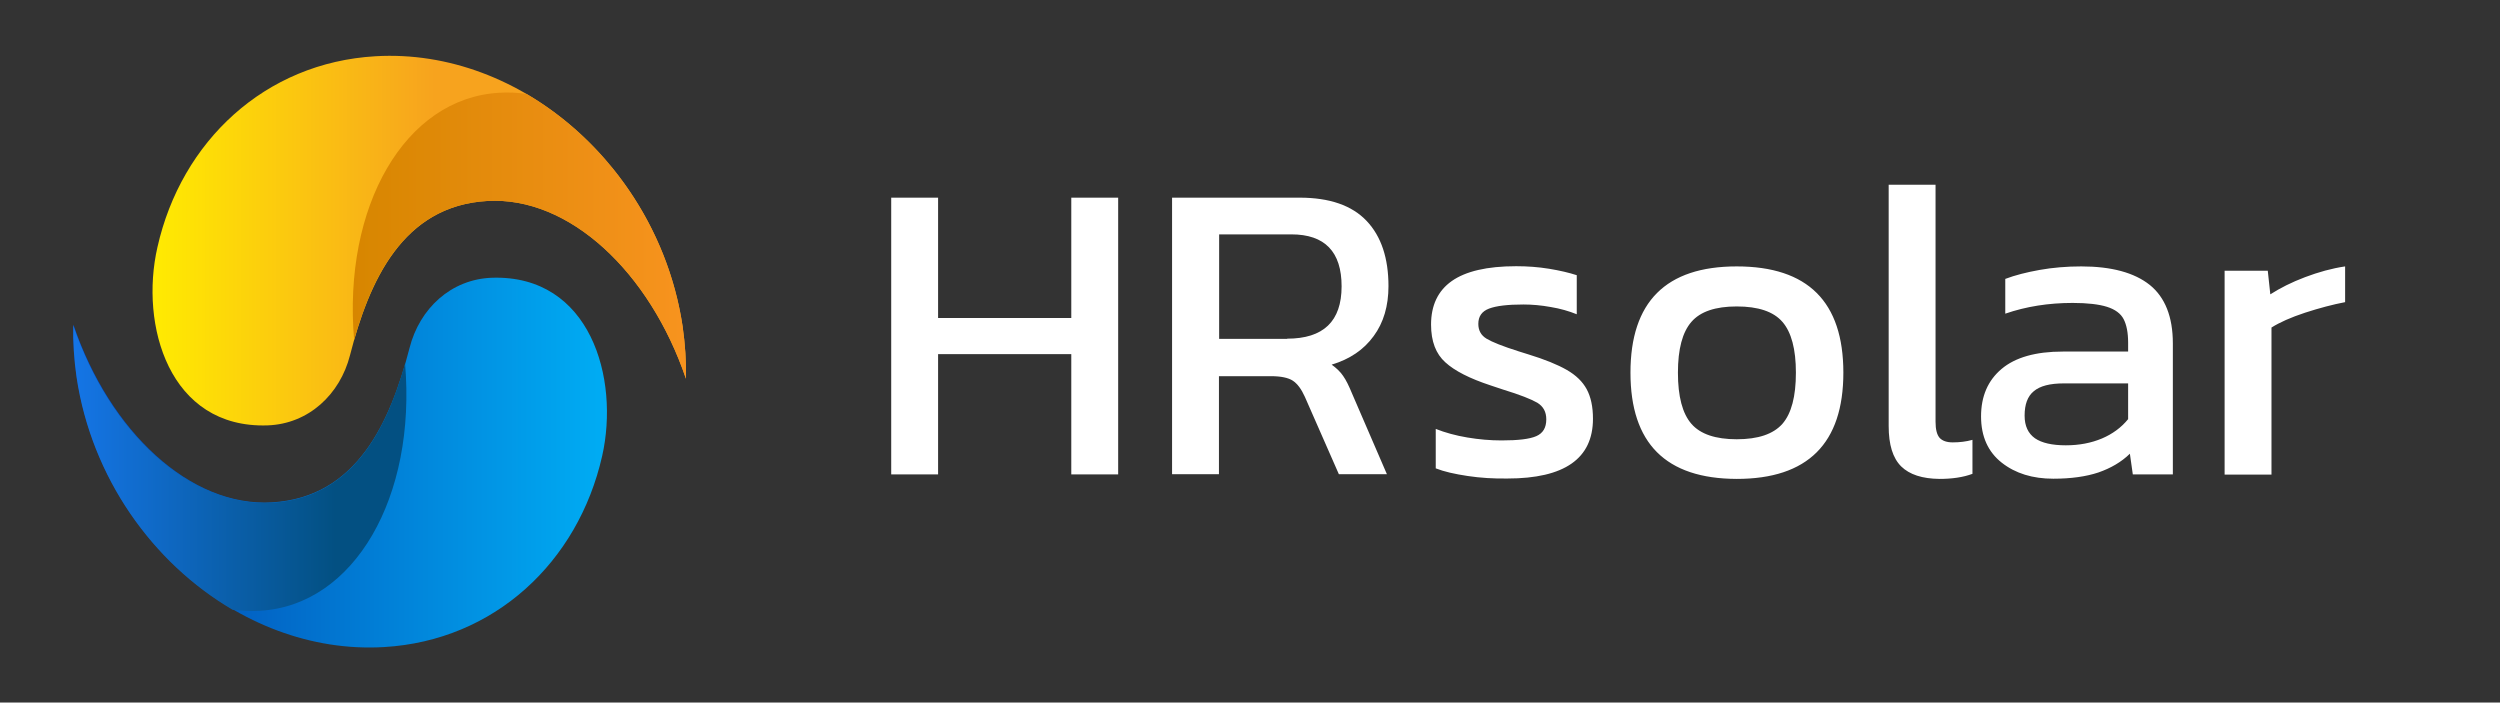
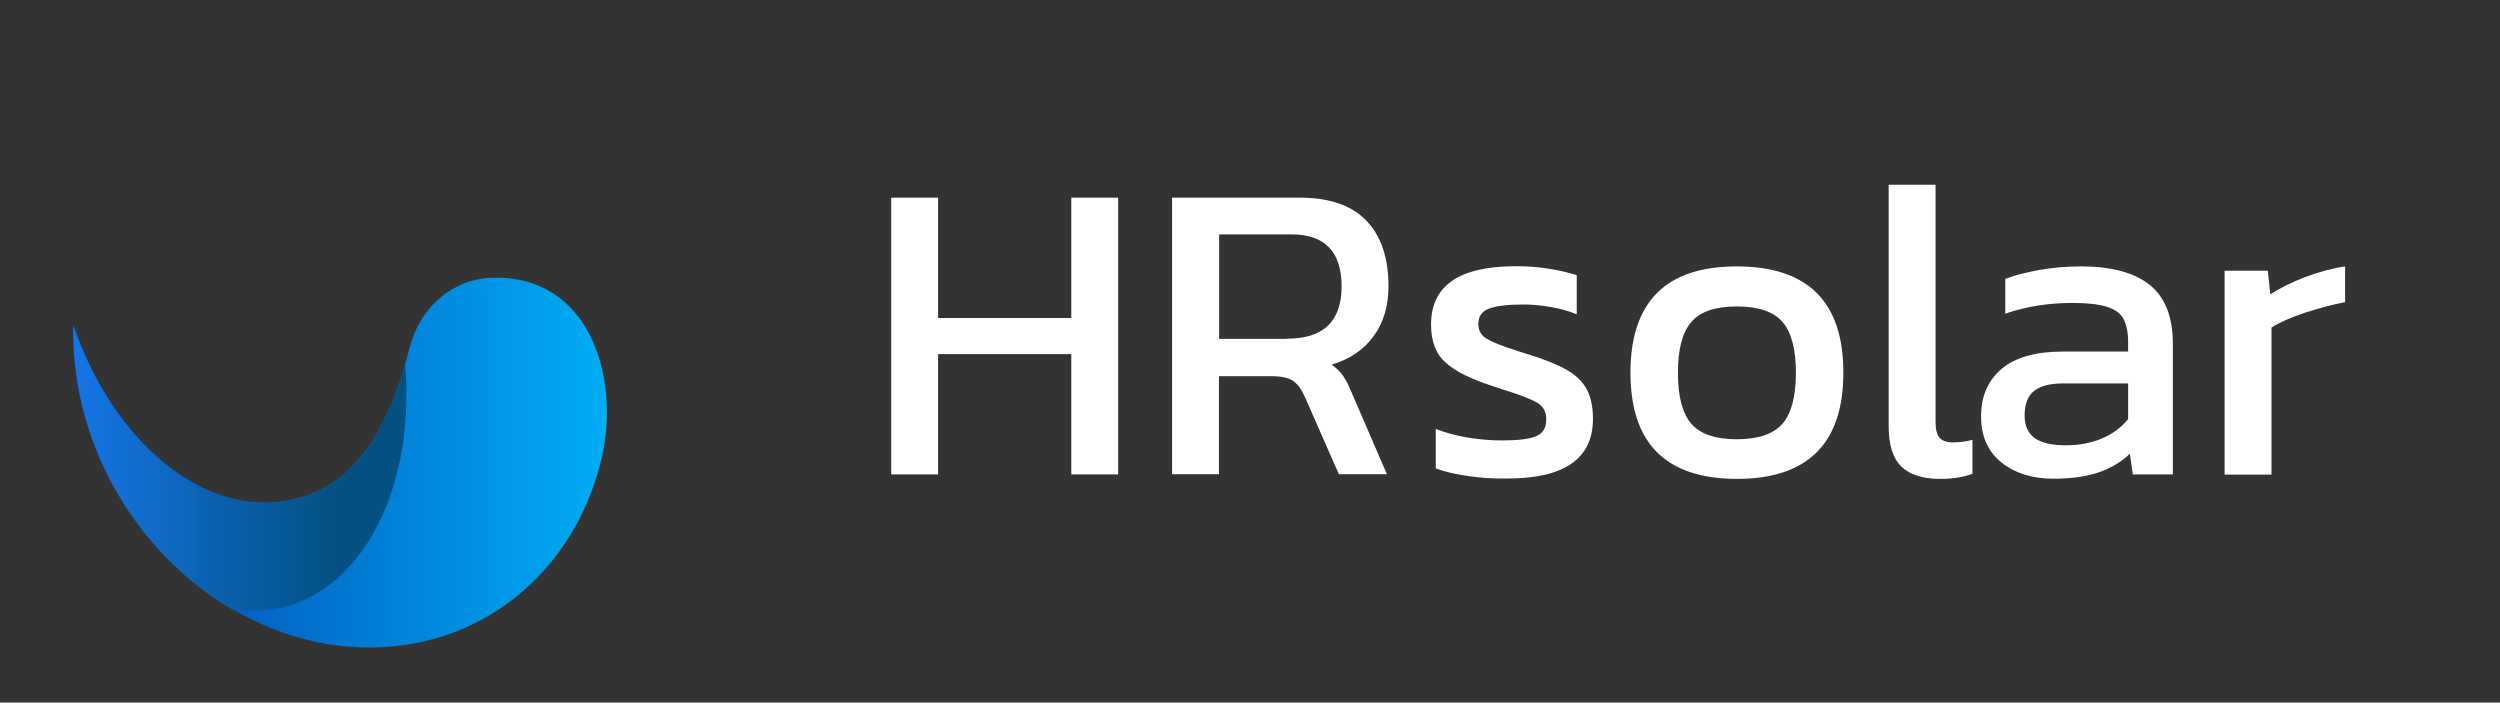
<svg xmlns="http://www.w3.org/2000/svg" version="1.1" id="Layer_1" x="0" y="0" viewBox="0 0 1280 359.7" xml:space="preserve">
  <rect x="0" y="0" width="1280" height="359.7" fill="#333333" stroke="none" />
  <style>.st0{enable-background:new}.st1{fill:#fff}</style>
  <g class="st0">
    <path class="st1" d="M456.3 101.2h24v61.6h68.2v-61.6h24v141.7h-24v-61.6h-68.2v61.6h-24V101.2zM600.3 101.2h65.1c15.4 0 26.8 4 34.3 11.9 7.5 7.9 11.2 19.1 11.2 33.4 0 10.1-2.5 18.7-7.6 25.6-5.1 7-12.2 11.8-21.5 14.6 2.5 1.8 4.5 3.7 5.9 5.8 1.5 2.1 3 5.2 4.6 9.1l17.8 41.2h-24.6l-17.4-39.6c-1.8-4-3.8-6.7-6.2-8.3-2.3-1.5-6.1-2.3-11.2-2.3h-26.6v50.2h-24V101.2zm58.7 72.2c18.6 0 27.9-8.9 27.9-26.8 0-17.7-8.6-26.6-25.7-26.6h-37v53.5H659z" />
  </g>
  <g class="st0">
    <path class="st1" d="M751.4 243.7c-6.6-1-12-2.2-16.3-3.9v-20.2c4.8 1.9 10.2 3.4 16.2 4.4 5.9 1 11.8 1.5 17.5 1.5 8.5 0 14.4-.7 17.8-2.2 3.4-1.5 5.1-4.3 5.1-8.6 0-3.8-1.5-6.6-4.6-8.5-3.1-1.8-8.9-4.1-17.4-6.7l-6.6-2.2c-10.6-3.5-18.3-7.4-23.1-11.8-4.8-4.3-7.3-10.7-7.3-19.3 0-9.8 3.5-17.3 10.6-22.3s18-7.6 33-7.6c5.7 0 11.3.4 16.8 1.3s10.2 2 14.2 3.3v20c-4-1.6-8.4-2.9-13.3-3.7-4.9-.9-9.6-1.3-14-1.3-8.1 0-13.9.7-17.6 2.1-3.7 1.4-5.5 4-5.5 7.8 0 3.4 1.4 5.9 4.2 7.6 2.8 1.7 8.3 3.9 16.5 6.5l4.8 1.5c8.5 2.6 15.1 5.3 19.8 8 4.7 2.7 8.1 6 10.2 9.9 2.1 3.9 3.2 8.9 3.2 15.1 0 20.4-14.6 30.6-43.8 30.6-7 .1-13.8-.3-20.4-1.3zM834.8 190.8c0-36.2 18.1-54.4 54.4-54.4 36.4 0 54.6 18.1 54.6 54.4 0 36.2-18.2 54.4-54.6 54.4-36.3-.1-54.4-18.2-54.4-54.4zm77.8 26.2c4.6-5.3 6.9-14 6.9-26.2 0-12-2.3-20.7-6.9-26-4.6-5.3-12.4-7.9-23.4-7.9-10.9 0-18.6 2.6-23.2 7.9-4.6 5.3-6.9 13.9-6.9 26 0 12.2 2.3 20.9 6.9 26.2 4.6 5.3 12.4 7.9 23.2 7.9 10.9 0 18.7-2.6 23.4-7.9zM973.4 238.8c-4.3-4.3-6.4-11.1-6.4-20.7V94.6h24v121.3c0 4 .7 6.7 2.1 8.3 1.4 1.5 3.6 2.3 6.7 2.3 3.5 0 6.9-.4 10.1-1.3v17.4c-4.8 1.8-10.5 2.6-16.9 2.6-8.8-.1-15.3-2.2-19.6-6.4zM1024.9 236.9c-7-5.5-10.6-13.4-10.6-23.7 0-10.3 3.5-18.4 10.5-24.3 7-5.9 17.4-8.9 31.4-8.9h33.4v-4.6c0-5.1-.8-9.1-2.3-12-1.5-2.9-4.4-5-8.5-6.3-4.1-1.3-10-2-17.6-2-12.3 0-23.8 1.8-34.5 5.5v-17.8c5-1.9 10.9-3.4 17.6-4.6 6.7-1.2 13.9-1.8 21.3-1.8 15.5 0 27.2 3.2 35.1 9.5 7.8 6.3 11.8 16.3 11.8 29.9v67.1H1092l-1.5-10.6c-4.4 4.3-9.8 7.4-16.1 9.6-6.3 2.1-14 3.2-23.1 3.2-10.6 0-19.4-2.7-26.4-8.2zm51.3-12.4c5.4-2.3 9.9-5.6 13.4-9.9v-18.3h-33c-7 0-12.1 1.3-15.3 4-3.2 2.6-4.7 6.8-4.7 12.5 0 5.3 1.8 9.1 5.3 11.6 3.5 2.4 8.8 3.6 15.8 3.6 6.9 0 13-1.2 18.5-3.5zM1139.1 138.6h22l1.3 12.1c5-3.2 10.9-6.2 17.8-8.8 6.9-2.6 13.7-4.5 20.5-5.5v18.3c-6.3 1.2-13.1 3-20.5 5.4-7.3 2.4-13.1 5-17.2 7.6V243h-24V138.6z" />
  </g>
  <linearGradient id="SVGID_1_" gradientUnits="userSpaceOnUse" x1="78.094" y1="238.792" x2="351.238" y2="238.792" gradientTransform="matrix(1 0 0 -1 0 362)">
    <stop offset="0" stop-color="#ffeb01" />
    <stop offset=".529" stop-color="#f7a31e" />
  </linearGradient>
-   <path d="M192.2 28.8c74.8-4.4 145.2 57.6 157.3 138.3 1.3 9.1 1.9 18.1 1.7 26.8-18.6-54.7-59.9-93.5-101.7-91-43.2 2.5-60.5 40.7-70.3 79-5.1 20-21.2 35.2-42.3 35.9-50.4 1.6-65.4-51.4-56.3-91.2 12.2-54.3 55.1-94.5 111.6-97.8" fill="url(#SVGID_1_)" />
  <linearGradient id="SVGID_2_" gradientUnits="userSpaceOnUse" x1="180.617" y1="241.368" x2="351.238" y2="241.368" gradientTransform="matrix(1 0 0 -1 0 362)">
    <stop offset="0" stop-color="#d78600" />
    <stop offset=".987" stop-color="#f7931e" />
  </linearGradient>
-   <path d="M255.5 47.5c-48.3 2.8-80 58.3-74.2 126.5 10.2-35.6 27.9-68.8 68.2-71.1 41.9-2.4 83.2 36.3 101.7 91 .2-8.7-.4-17.7-1.7-26.8-7.7-51.3-39-95-79.9-119-4.7-.7-9.4-.9-14.1-.6z" fill="url(#SVGID_2_)" />
  <linearGradient id="SVGID_3_" gradientUnits="userSpaceOnUse" x1="37.558" y1="125.155" x2="310.761" y2="125.155" gradientTransform="matrix(1 0 0 -1 0 362)">
    <stop offset="0" stop-color="#0340ae" />
    <stop offset="1" stop-color="#00adf4" />
  </linearGradient>
  <path d="M308.3 233.5c-12.3 54.3-55.2 94.5-111.7 97.8-74.8 4.4-145.2-57.6-157.3-138.3-1.4-9.1-1.9-18.1-1.7-26.8 18.6 54.7 59.9 93.5 101.7 91 43.2-2.5 60.5-40.7 70.4-79.1 5.1-20 21.1-35.2 42.3-35.9 50.3-1.5 65.3 51.5 56.3 91.3z" fill="url(#SVGID_3_)" />
  <linearGradient id="SVGID_4_" gradientUnits="userSpaceOnUse" x1="37.462" y1="122.39" x2="208.083" y2="122.39" gradientTransform="matrix(1 0 0 -1 0 362)">
    <stop offset="0" stop-color="#1575e6" />
    <stop offset=".788" stop-color="#035082" />
  </linearGradient>
-   <path d="M133.2 312.7c48.3-2.8 80-58.3 74.2-126.5-10.2 35.6-27.9 68.8-68.2 71.2-41.9 2.4-83.2-36.3-101.7-91-.2 8.7.4 17.7 1.7 26.8 7.7 51.3 38.9 95 79.9 119 4.7.5 9.4.8 14.1.5z" fill="url(#SVGID_4_)" />
+   <path d="M133.2 312.7c48.3-2.8 80-58.3 74.2-126.5-10.2 35.6-27.9 68.8-68.2 71.2-41.9 2.4-83.2-36.3-101.7-91-.2 8.7.4 17.7 1.7 26.8 7.7 51.3 38.9 95 79.9 119 4.7.5 9.4.8 14.1.5" fill="url(#SVGID_4_)" />
</svg>